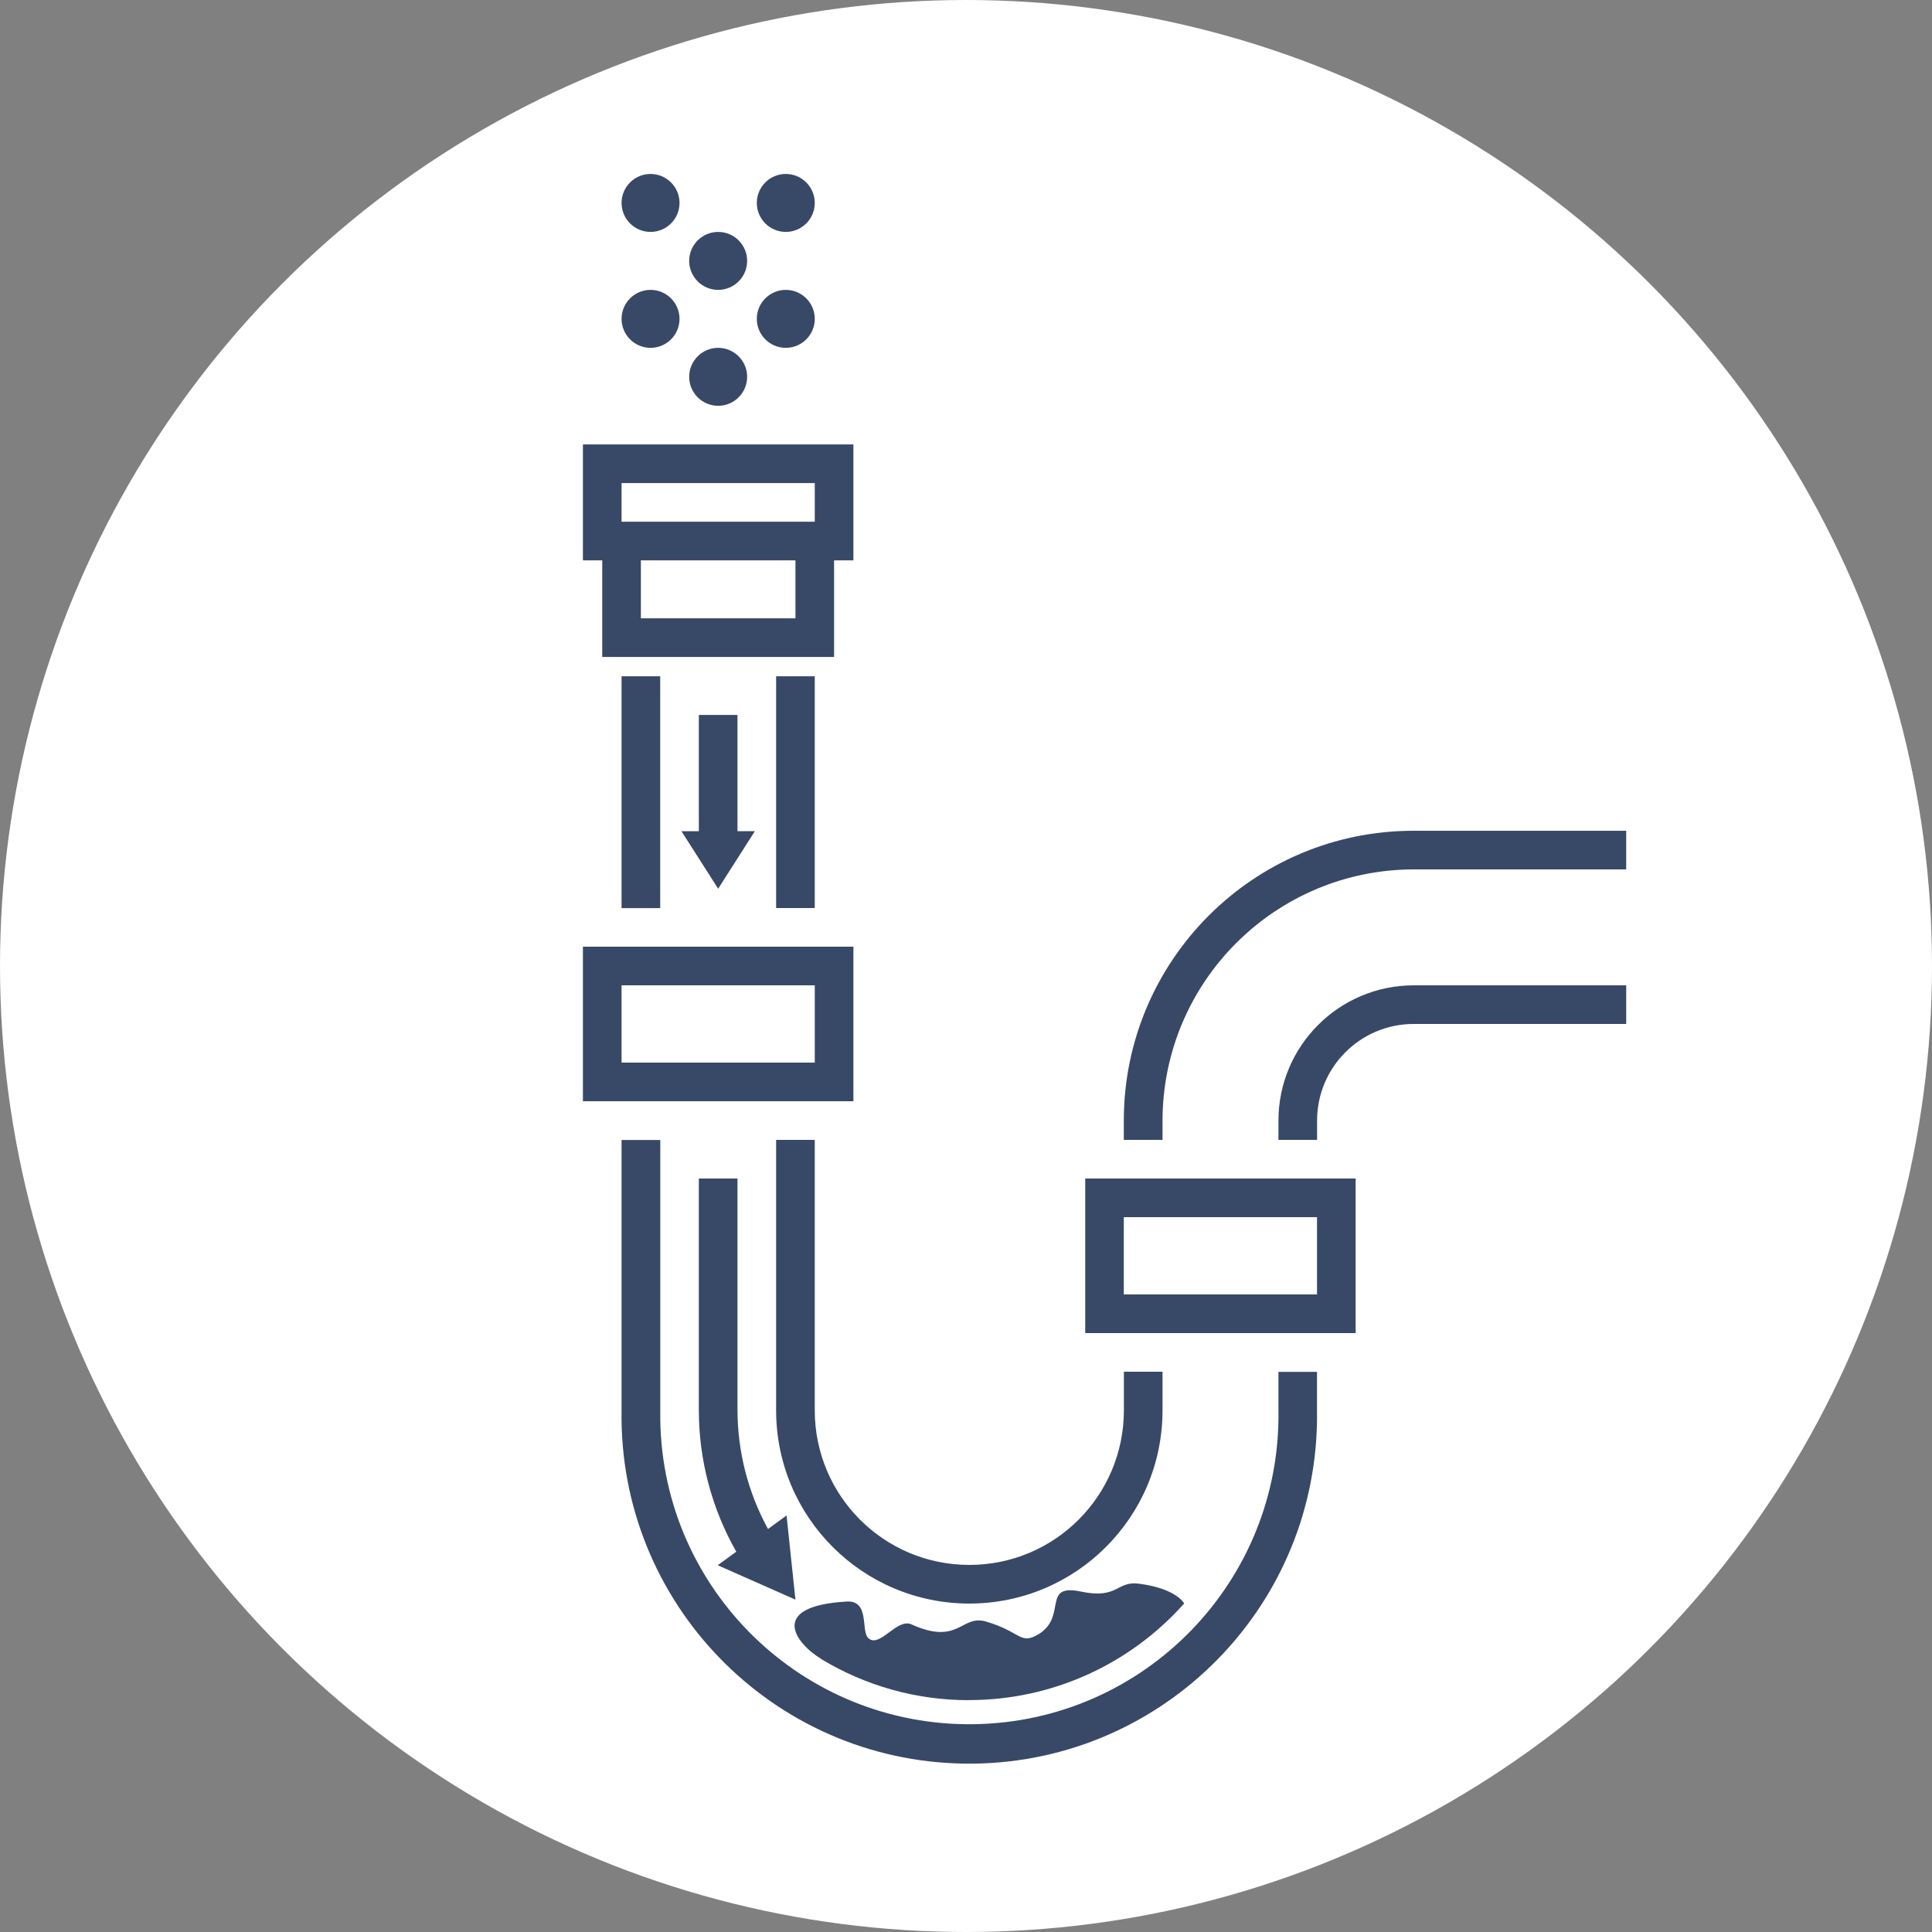
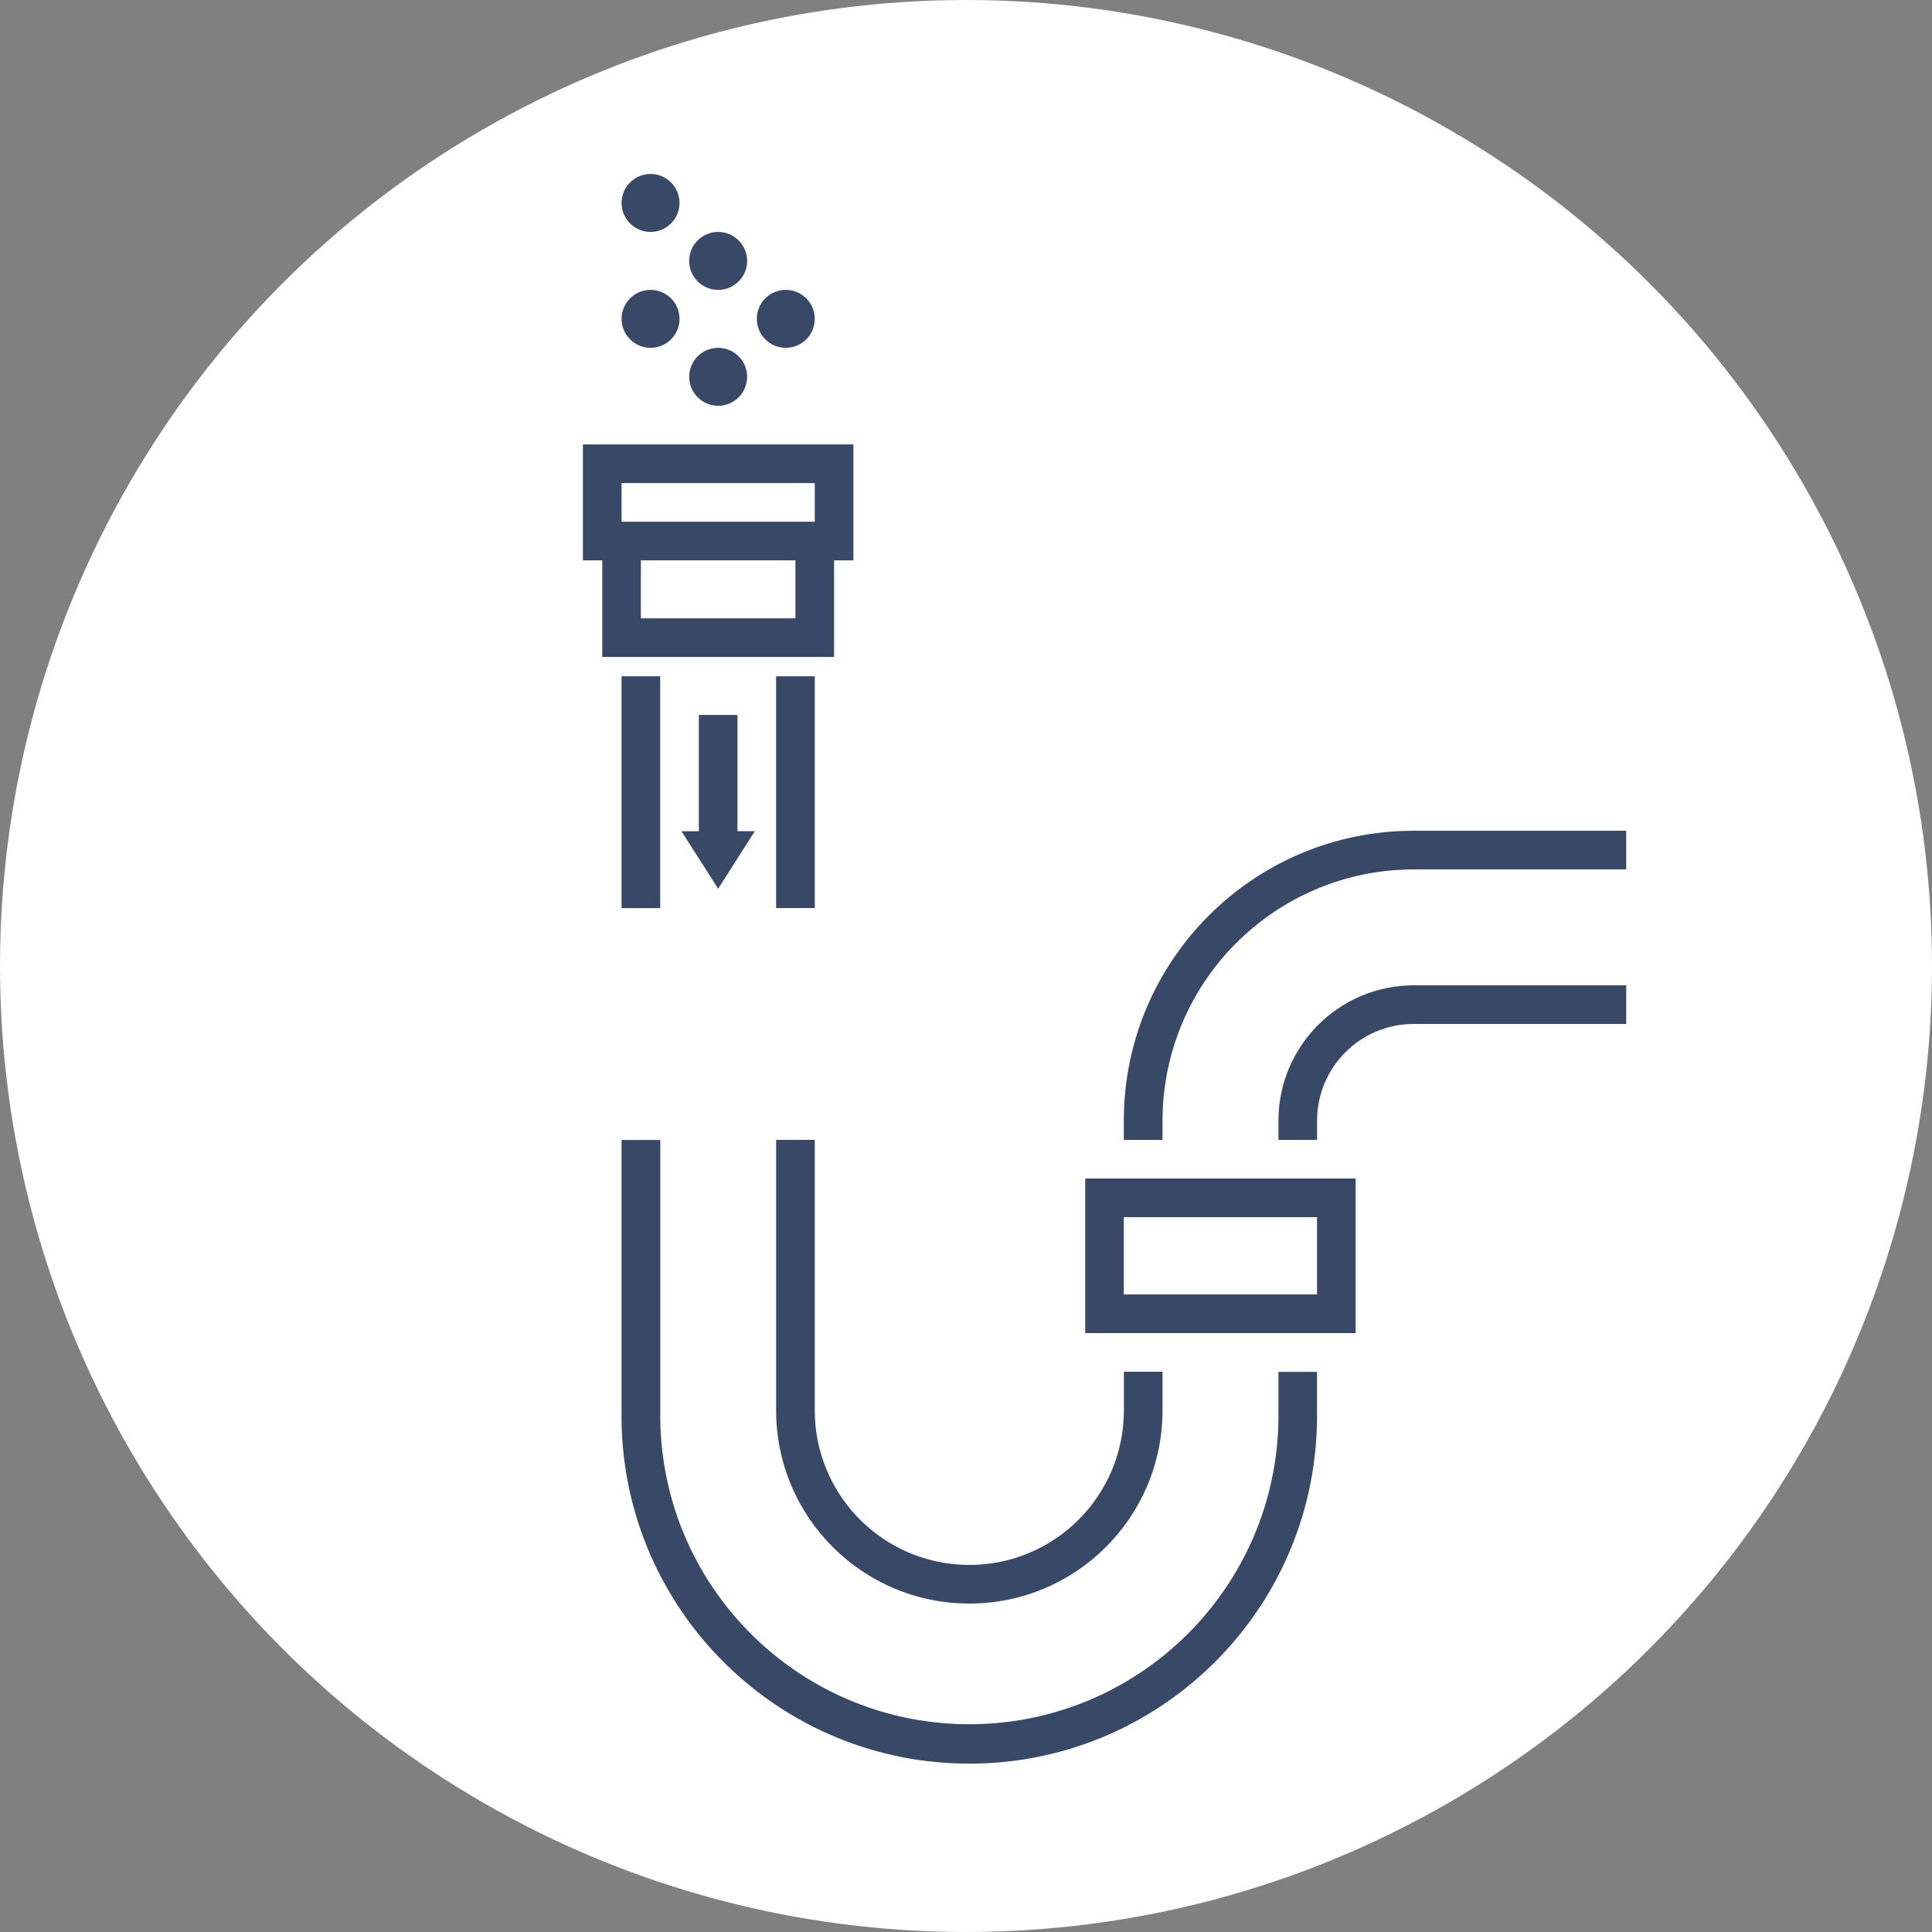
<svg xmlns="http://www.w3.org/2000/svg" id="Layer_1" viewBox="0 0 250 250">
  <rect x="0" y="0" width="250" height="250" fill="#808080" stroke="none" />
  <circle id="Ellipse_13-3" cx="125" cy="125" r="125" fill="#fff" />
  <path d="M92.93,37.51c2.07,0,3.75-1.68,3.75-3.75s-1.68-3.75-3.75-3.75-3.75,1.68-3.75,3.75,1.68,3.75,3.75,3.75Z" fill="#384967" />
  <path d="M101.68,45.01c2.07,0,3.75-1.68,3.75-3.75s-1.68-3.75-3.75-3.75-3.75,1.68-3.75,3.75,1.68,3.75,3.75,3.75Z" fill="#384967" />
  <path d="M92.93,52.51c2.07,0,3.75-1.68,3.75-3.75s-1.68-3.75-3.75-3.75-3.75,1.68-3.75,3.75,1.68,3.75,3.75,3.75Z" fill="#384967" />
  <path d="M84.18,30.01c2.07,0,3.75-1.68,3.75-3.75s-1.68-3.75-3.75-3.75-3.75,1.68-3.75,3.75,1.68,3.75,3.75,3.75Z" fill="#384967" />
  <path d="M84.18,45.01c2.07,0,3.75-1.68,3.75-3.75s-1.68-3.75-3.75-3.75-3.75,1.68-3.75,3.75,1.68,3.75,3.75,3.75Z" fill="#384967" />
-   <path d="M101.68,30.01c2.07,0,3.75-1.68,3.75-3.75s-1.68-3.75-3.75-3.75-3.75,1.68-3.75,3.75,1.68,3.75,3.75,3.75Z" fill="#384967" />
  <path d="M105.43,182.5v-35h-5v35c0,13.81,11.19,25,25,25s25-11.19,25-25v-5h-5v5c0,11.05-8.95,20-20,20-11.05,0-20-8.95-20-20h0Z" fill="#384967" />
-   <path d="M125.43,219.99c10.62,0,20.74-4.56,27.8-12.5,0,0-.95-1.9-5.75-2.55-3.05-.45-2.7,2.05-7.65,1-5.25-1.09-1.45,3.55-5.85,5.75-2,1-2.1-.6-6.35-1.85-3.25-1-3.5,3.15-9.7.35-1.9-.85-4.15,3.2-5.6,1.75-.95-.95.25-4.9-2.8-4.7-10.2.6-6.6,5.4-3.3,7.4v.02c5.78,3.51,12.43,5.36,19.2,5.34Z" fill="#384967" />
-   <path d="M102.93,207l-1.15-10.9-2.4,1.75c-2.58-4.71-3.93-9.98-3.95-15.35v-30h-5v30c0,6.41,1.68,12.72,4.84,18.29l-2.4,1.75,10.05,4.45Z" fill="#384967" />
  <polygon points="90.43 92.51 90.43 107.56 88.18 107.56 92.93 115 97.68 107.55 95.43 107.55 95.43 92.51 90.43 92.51" fill="#384967" />
-   <path d="M110.43,142.5v-20h-35v20h35ZM80.43,127.5h25v10h-25v-10Z" fill="#384967" />
  <path d="M182.92,107.5c-20.71,0-37.49,16.79-37.5,37.5v2.5h5.01v-2.5c.03-17.94,14.56-32.47,32.5-32.5h27.5v-5h-27.51Z" fill="#384967" />
  <path d="M165.43,145v2.5h5v-2.5c0-6.9,5.6-12.5,12.5-12.5h27.5v-5h-27.5c-9.66.01-17.49,7.84-17.5,17.5Z" fill="#384967" />
  <path d="M165.43,182.5c.34,22.09-17.29,40.27-39.38,40.61s-40.27-17.29-40.61-39.38c0-.41,0-.82,0-1.22v-35h-5.01v35c-.39,24.85,19.44,45.31,44.29,45.7,24.85.39,45.31-19.44,45.7-44.29,0-.47,0-.94,0-1.4v-5h-4.99v5Z" fill="#384967" />
  <polygon points="80.43 117.51 85.43 117.51 85.43 87.51 80.43 87.51 80.43 117.5 80.43 117.51" fill="#384967" />
  <path d="M170.42,152.5h-29.99v20h34.99v-20h-5ZM170.42,167.5h-25v-10h25v10Z" fill="#384967" />
  <path d="M77.93,85.01h30v-12.5h2.5v-15h-35v15h2.5v12.5ZM102.93,80.01h-20v-7.5h20v7.5ZM80.43,62.51h25v5h-25v-5Z" fill="#384967" />
  <rect x="100.43" y="87.51" width="5" height="29.99" fill="#384967" />
</svg>